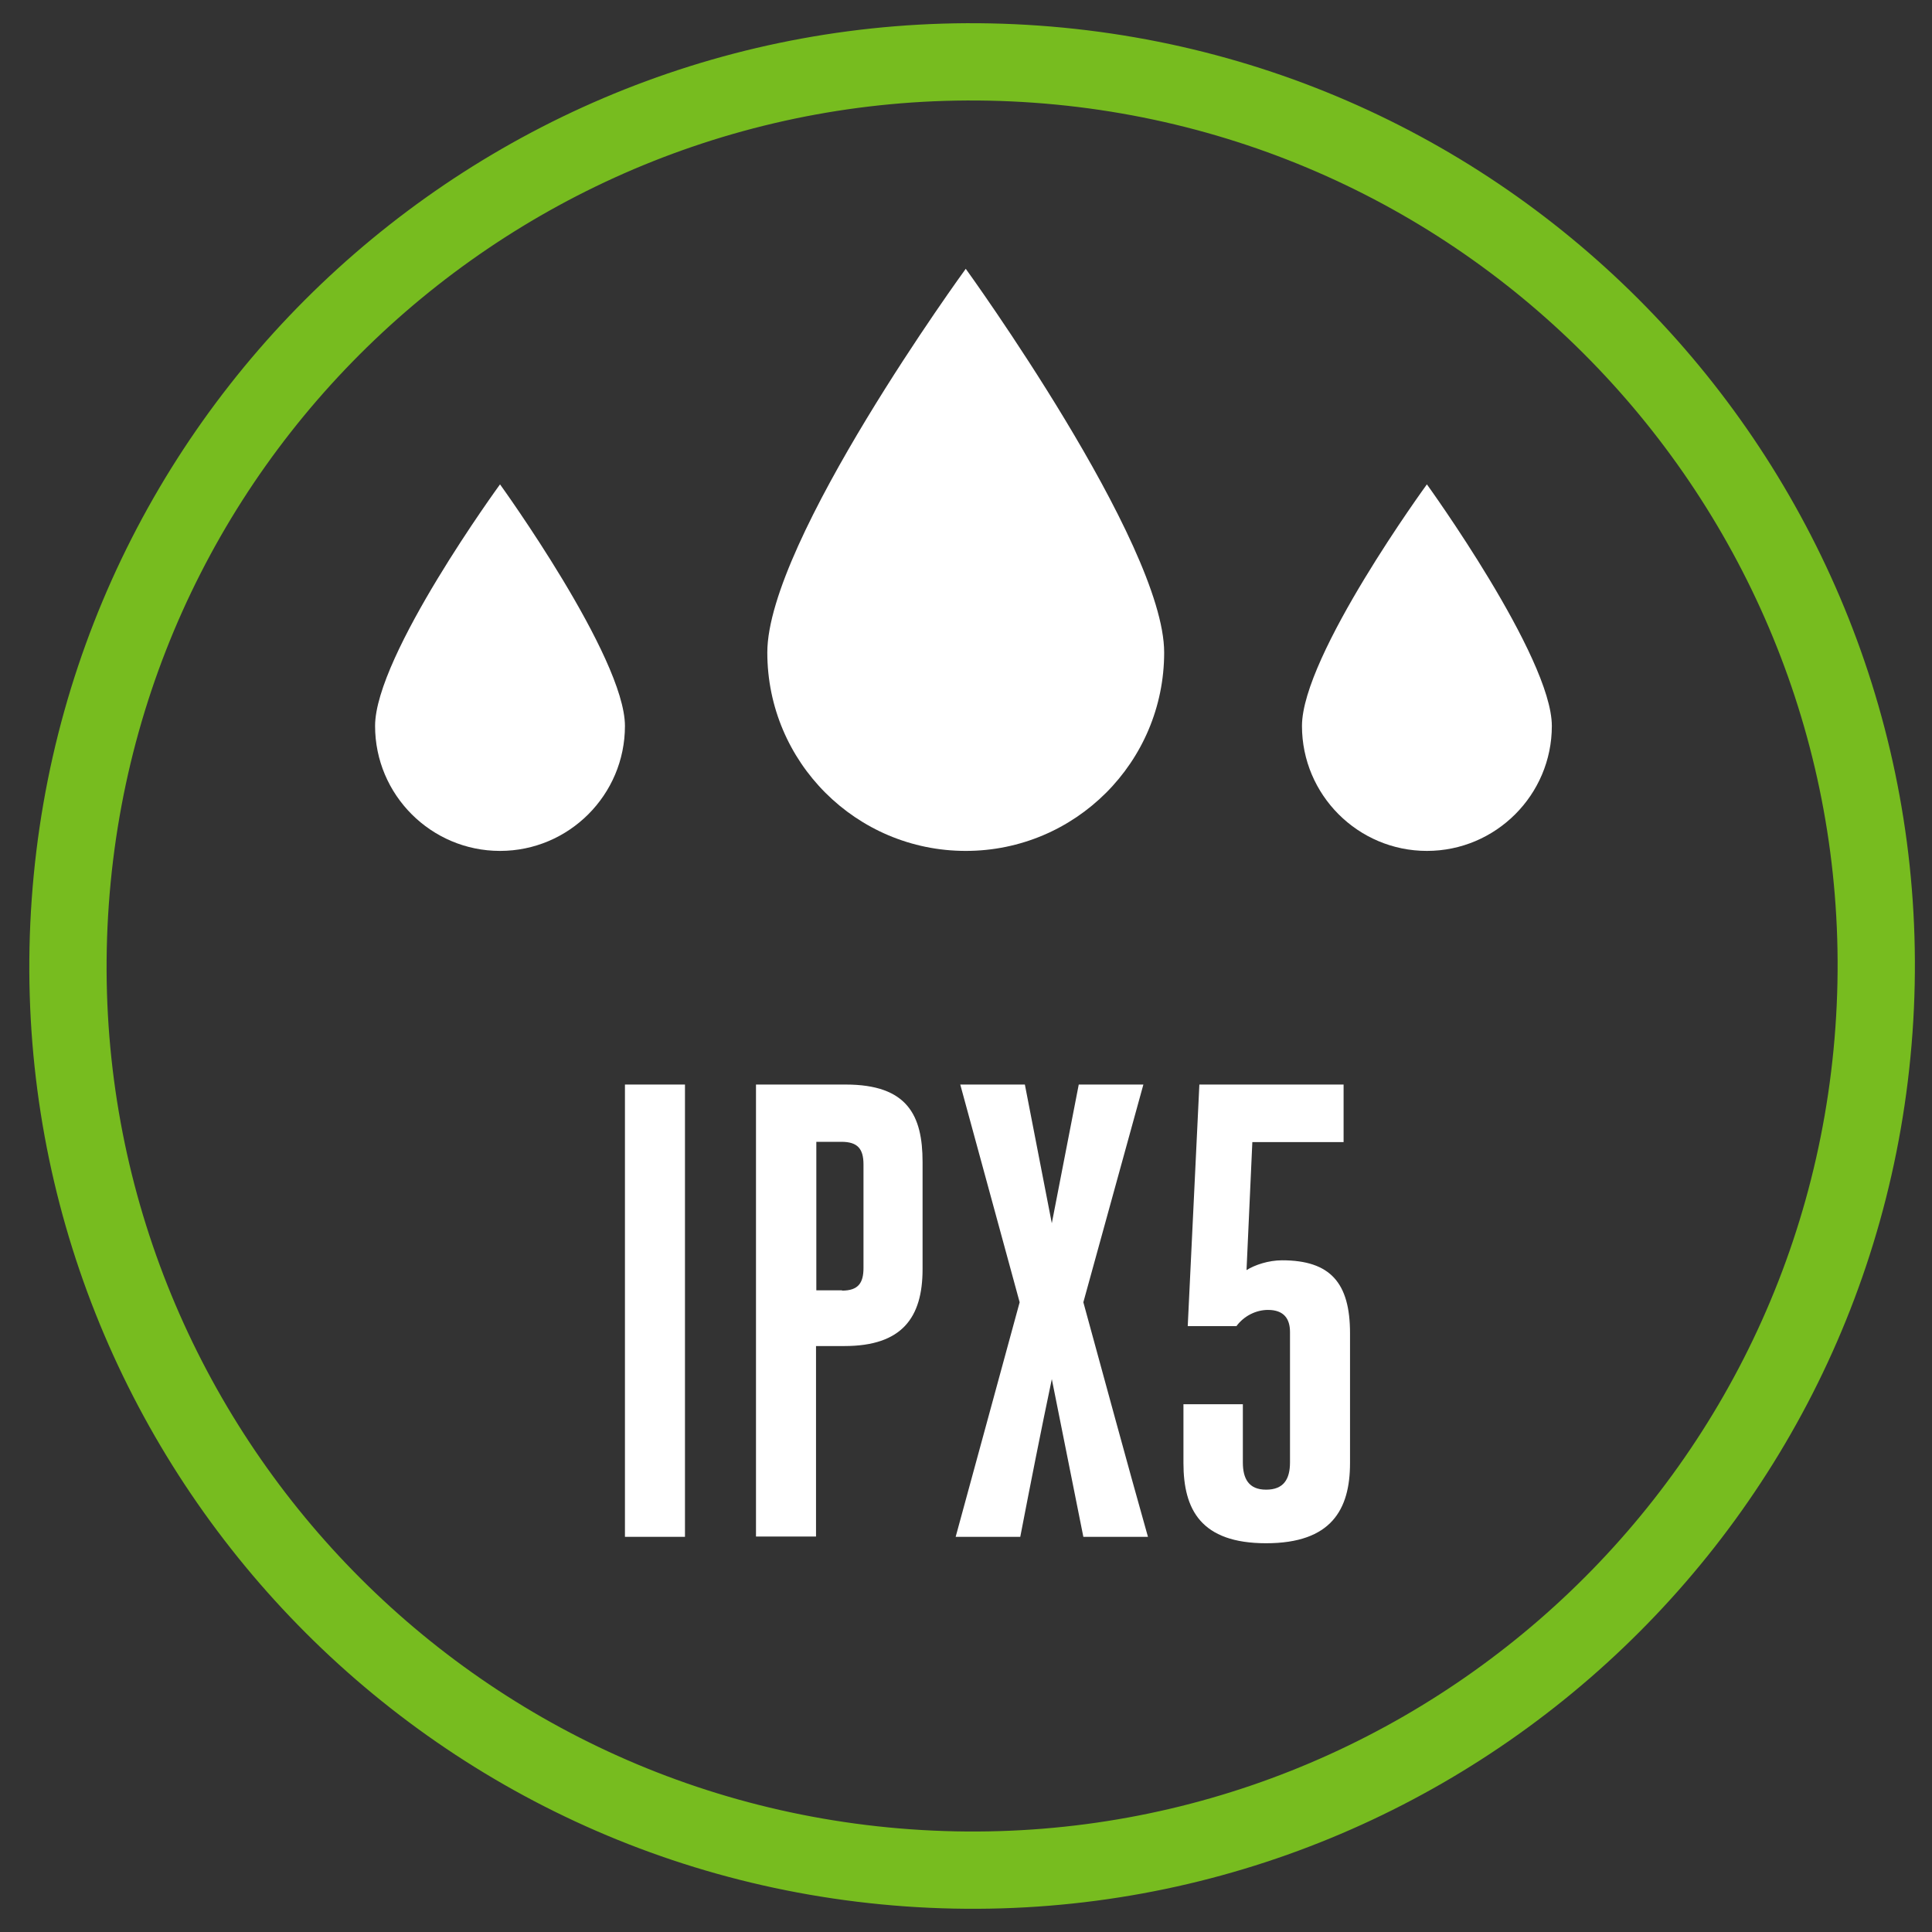
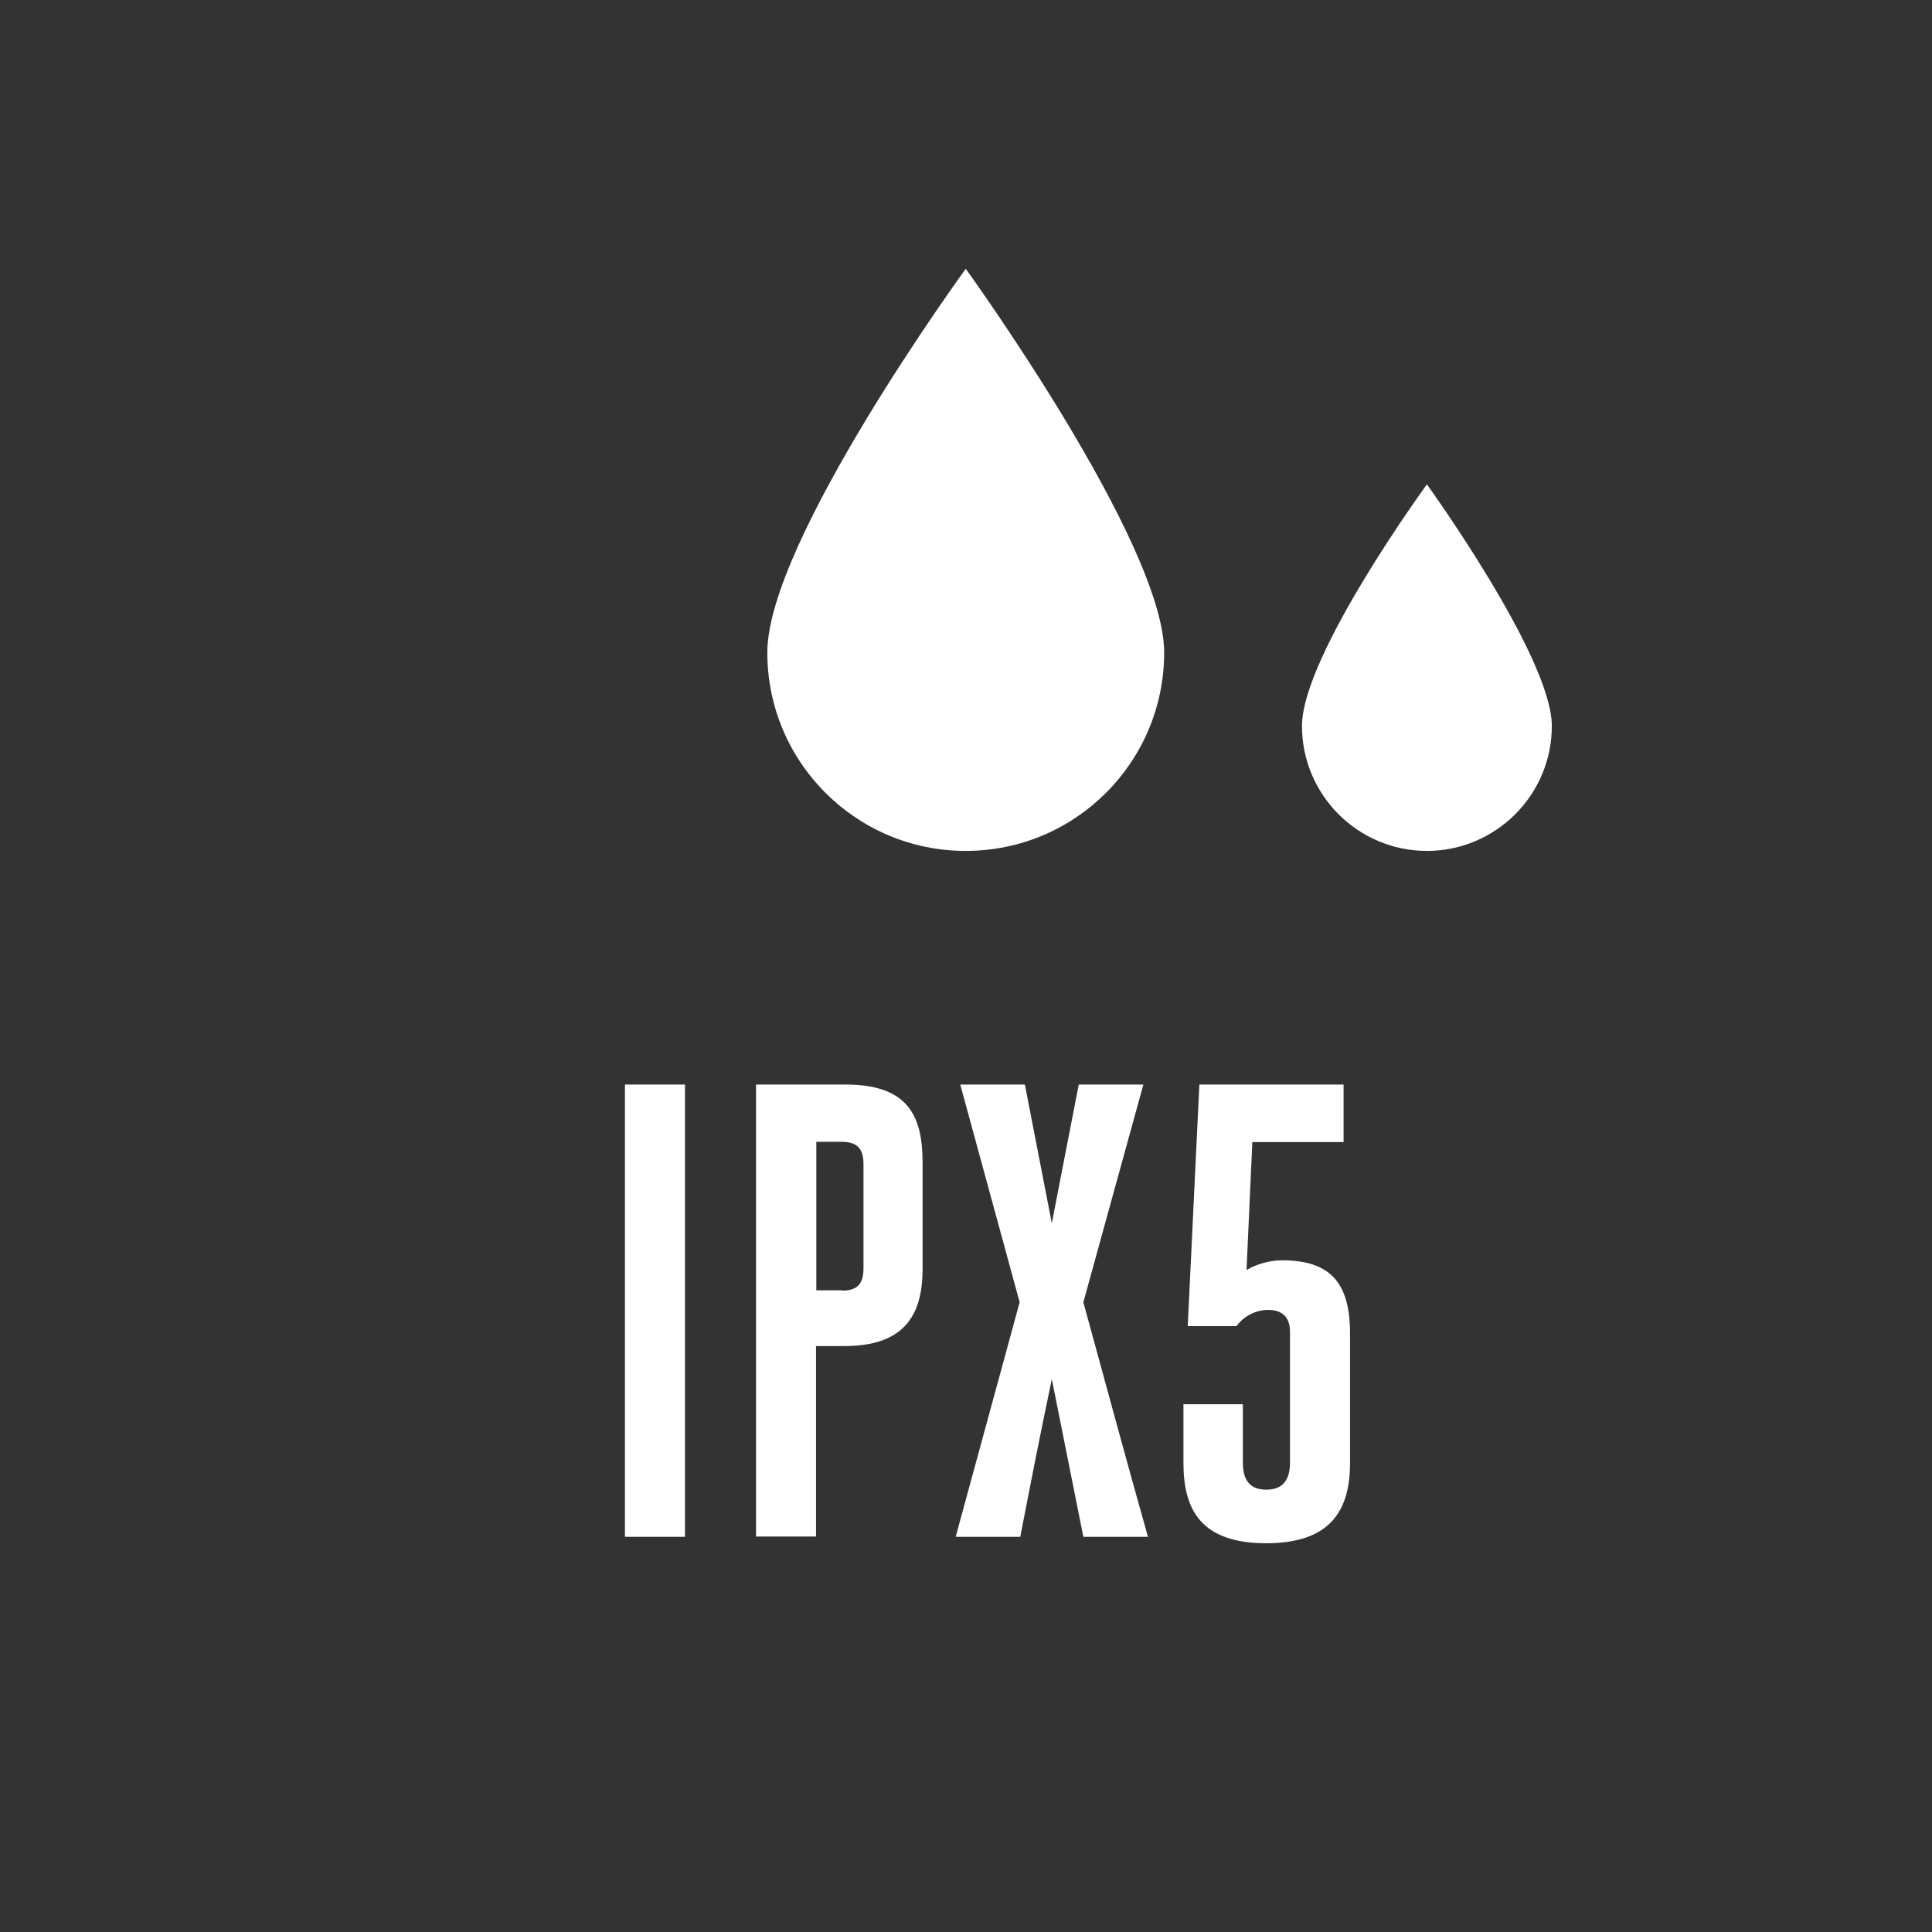
<svg xmlns="http://www.w3.org/2000/svg" fill="none" viewBox="0 0 100 100" height="100" width="100">
  <rect x="0" y="0" width="100" height="100" fill="#333333" stroke="none" />
  <g clip-path="url(#clip0_2_4323)">
    <path fill="white" d="M35.454 56.136H32.347V79.546H35.454V56.136Z" />
    <path fill="white" d="M43.584 66.802C44.424 66.802 44.694 66.406 44.694 65.63V60.273C44.694 59.464 44.392 59.1 43.552 59.1H42.253V66.787H43.584V66.802ZM39.13 56.136H43.774C46.976 56.136 47.752 57.737 47.752 60.146V65.693C47.752 68.197 46.691 69.671 43.711 69.671H42.237V79.53H39.13V56.12V56.136Z" />
    <path fill="white" d="M54.426 63.395L55.836 56.136H59.181L56.074 67.405C57.184 71.446 58.277 75.504 59.418 79.546H56.074L54.442 71.383C53.871 74.093 53.332 76.835 52.809 79.546H49.465L52.777 67.405L49.703 56.136H53.047L54.457 63.395H54.426Z" />
    <path fill="white" d="M63.981 68.641H61.477L62.079 56.136H69.544V59.116H64.821L64.52 65.741C64.948 65.471 65.661 65.233 66.358 65.233C68.863 65.233 69.877 66.406 69.877 69.006V75.726C69.877 78.135 68.91 79.878 65.534 79.878C62.158 79.878 61.255 78.135 61.255 75.726V72.683H64.33V75.694C64.33 76.534 64.631 77.105 65.534 77.105C66.438 77.105 66.77 76.566 66.77 75.694V68.942C66.77 68.276 66.469 67.801 65.629 67.801C65.027 67.801 64.393 68.102 63.997 68.641" />
    <path fill="white" d="M39.716 33.772C39.716 39.446 44.313 44.043 49.987 44.043C55.661 44.043 60.257 39.446 60.257 33.772C60.257 28.098 49.987 13.913 49.987 13.913C49.987 13.913 39.716 28.003 39.716 33.772Z" />
-     <path fill="white" d="M19.414 37.576C19.414 41.142 22.314 44.043 25.881 44.043C29.447 44.043 32.347 41.142 32.347 37.576C32.347 34.01 25.881 25.071 25.881 25.071C25.881 25.071 19.414 33.931 19.414 37.576Z" />
    <path fill="white" d="M67.39 37.576C67.39 41.142 70.29 44.043 73.856 44.043C77.422 44.043 80.323 41.142 80.323 37.576C80.323 34.01 73.856 25.071 73.856 25.071C73.856 25.071 67.39 33.931 67.39 37.576Z" />
-     <path stroke-miterlimit="10" stroke-width="4" stroke="#77BC1F" d="M96.995 53.321C98.829 27.541 79.417 5.156 53.637 3.321C27.857 1.487 5.472 20.899 3.637 46.679C1.803 72.459 21.215 94.844 46.995 96.679C72.774 98.513 95.16 79.101 96.995 53.321Z" />
  </g>
  <defs>
    <clipPath id="clip0_2_4323">
      <rect fill="white" height="100" width="100" />
    </clipPath>
  </defs>
</svg>